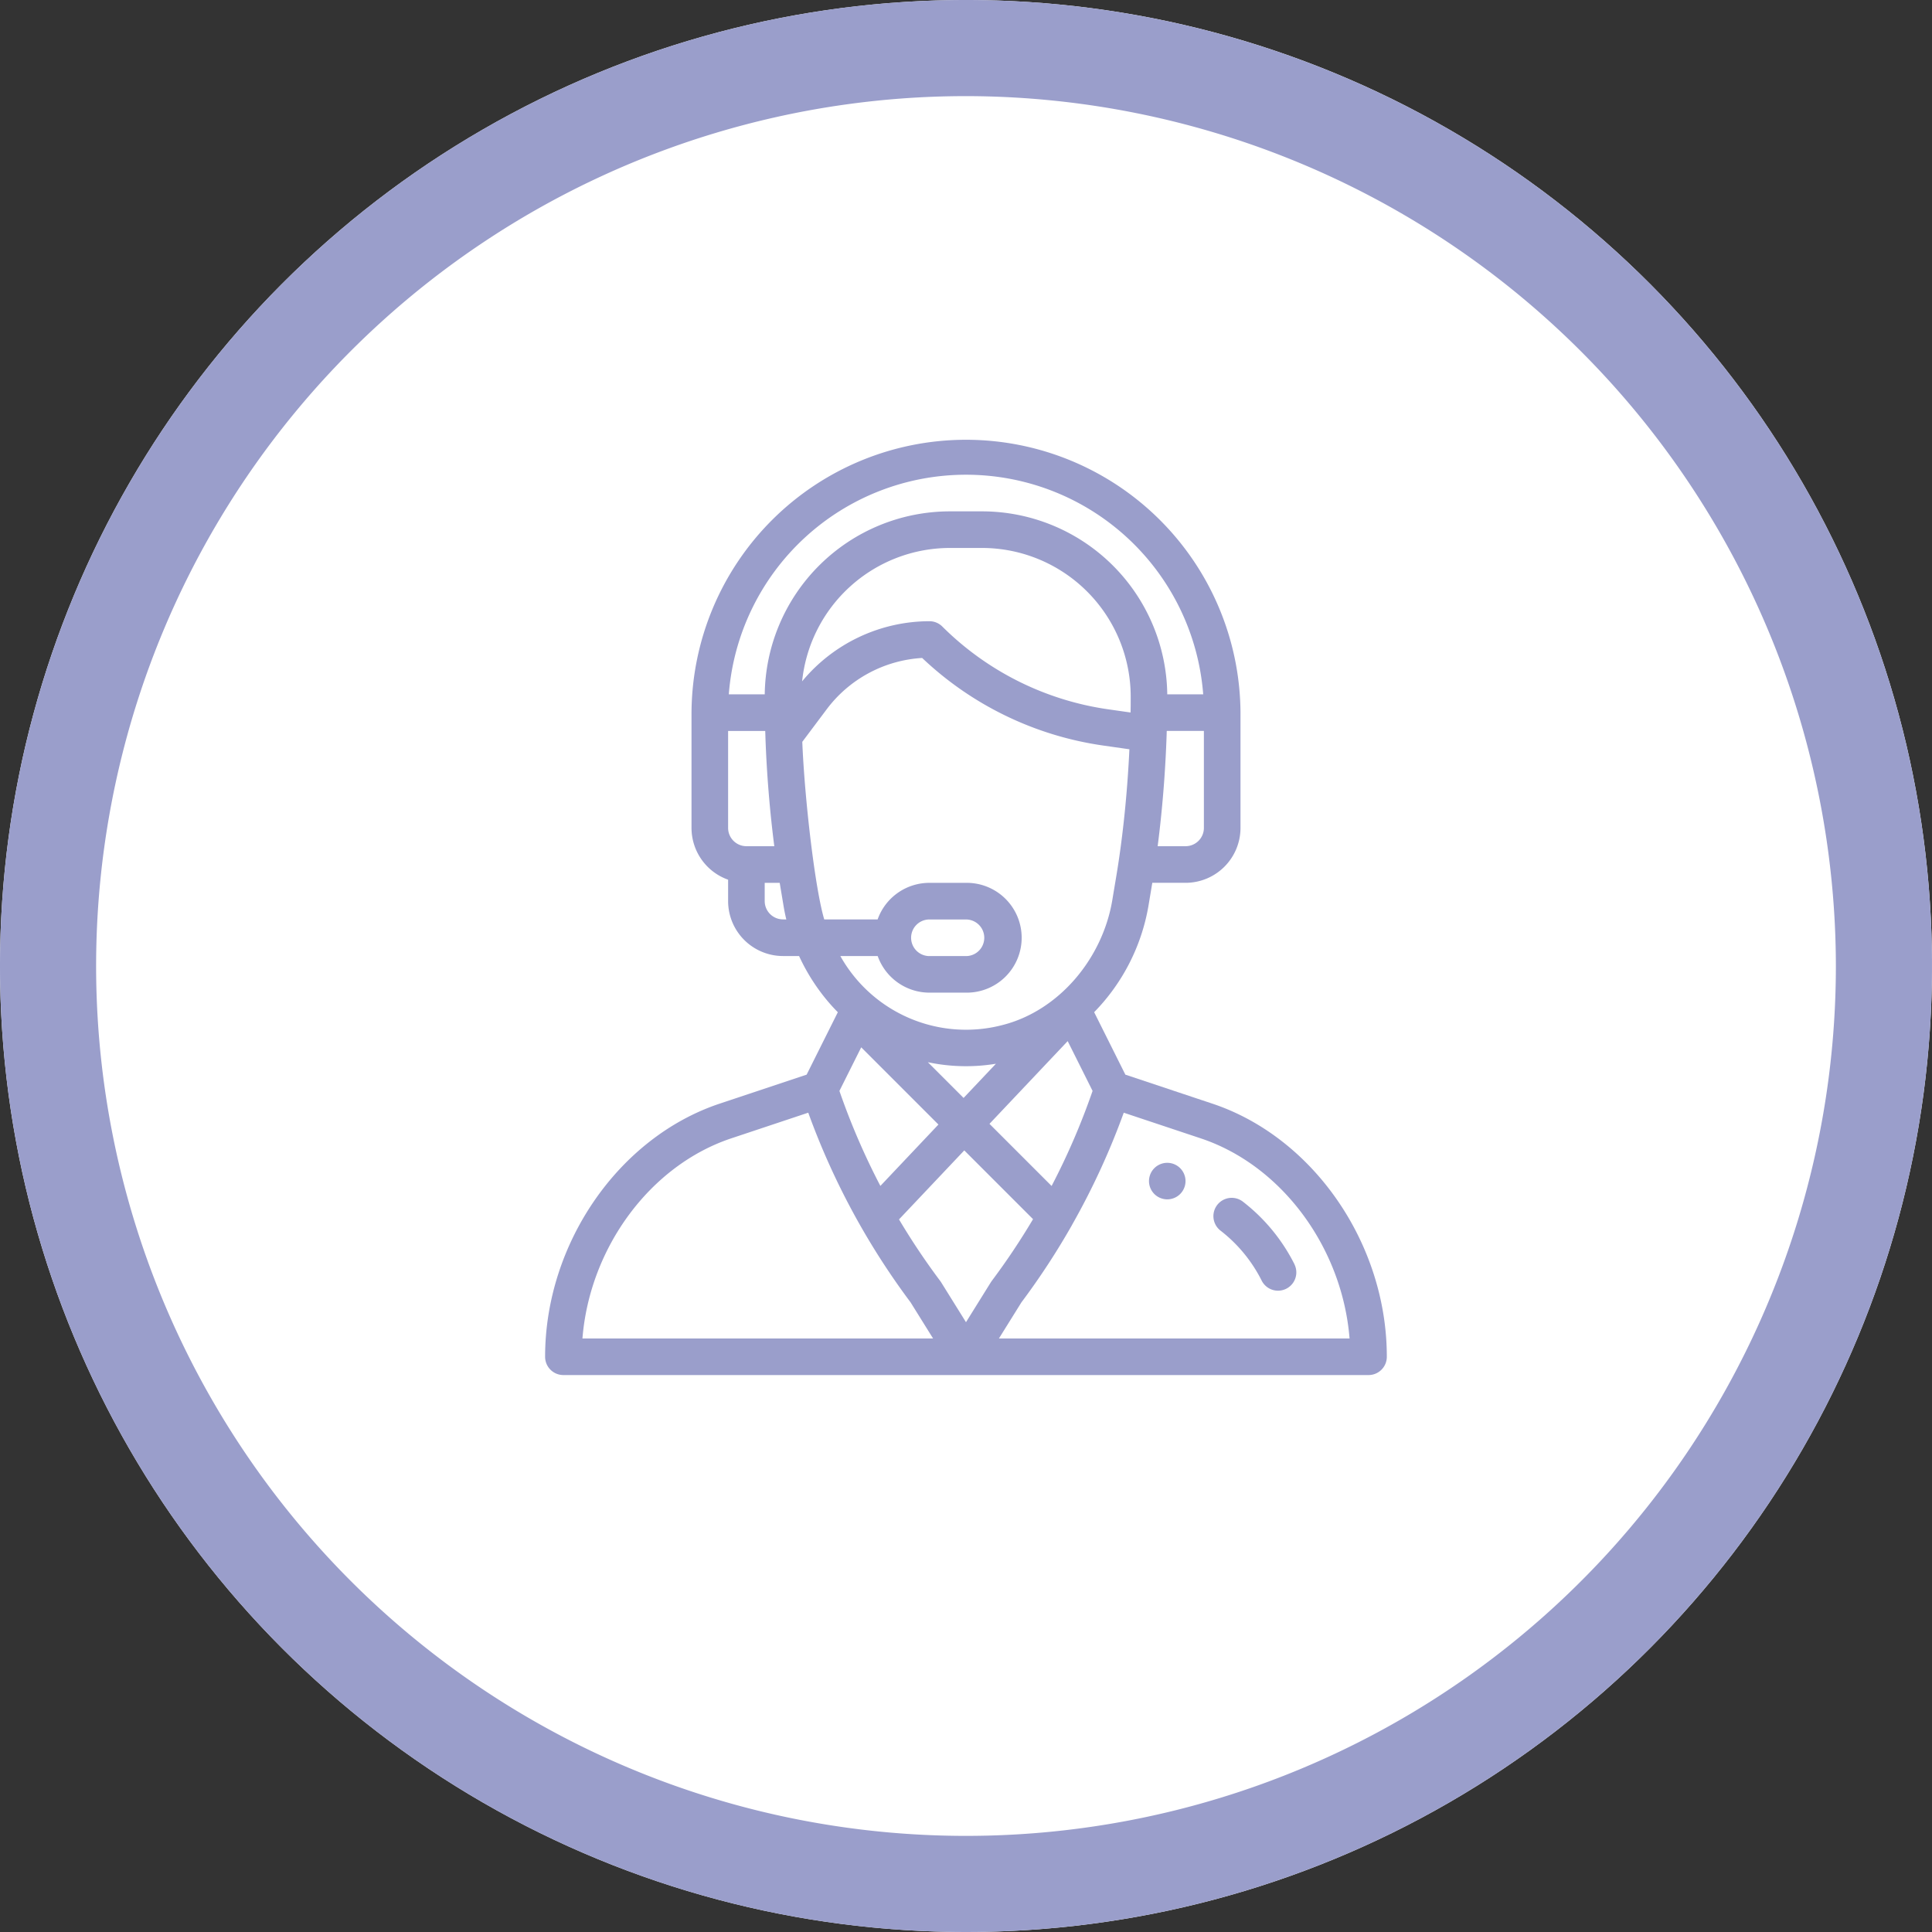
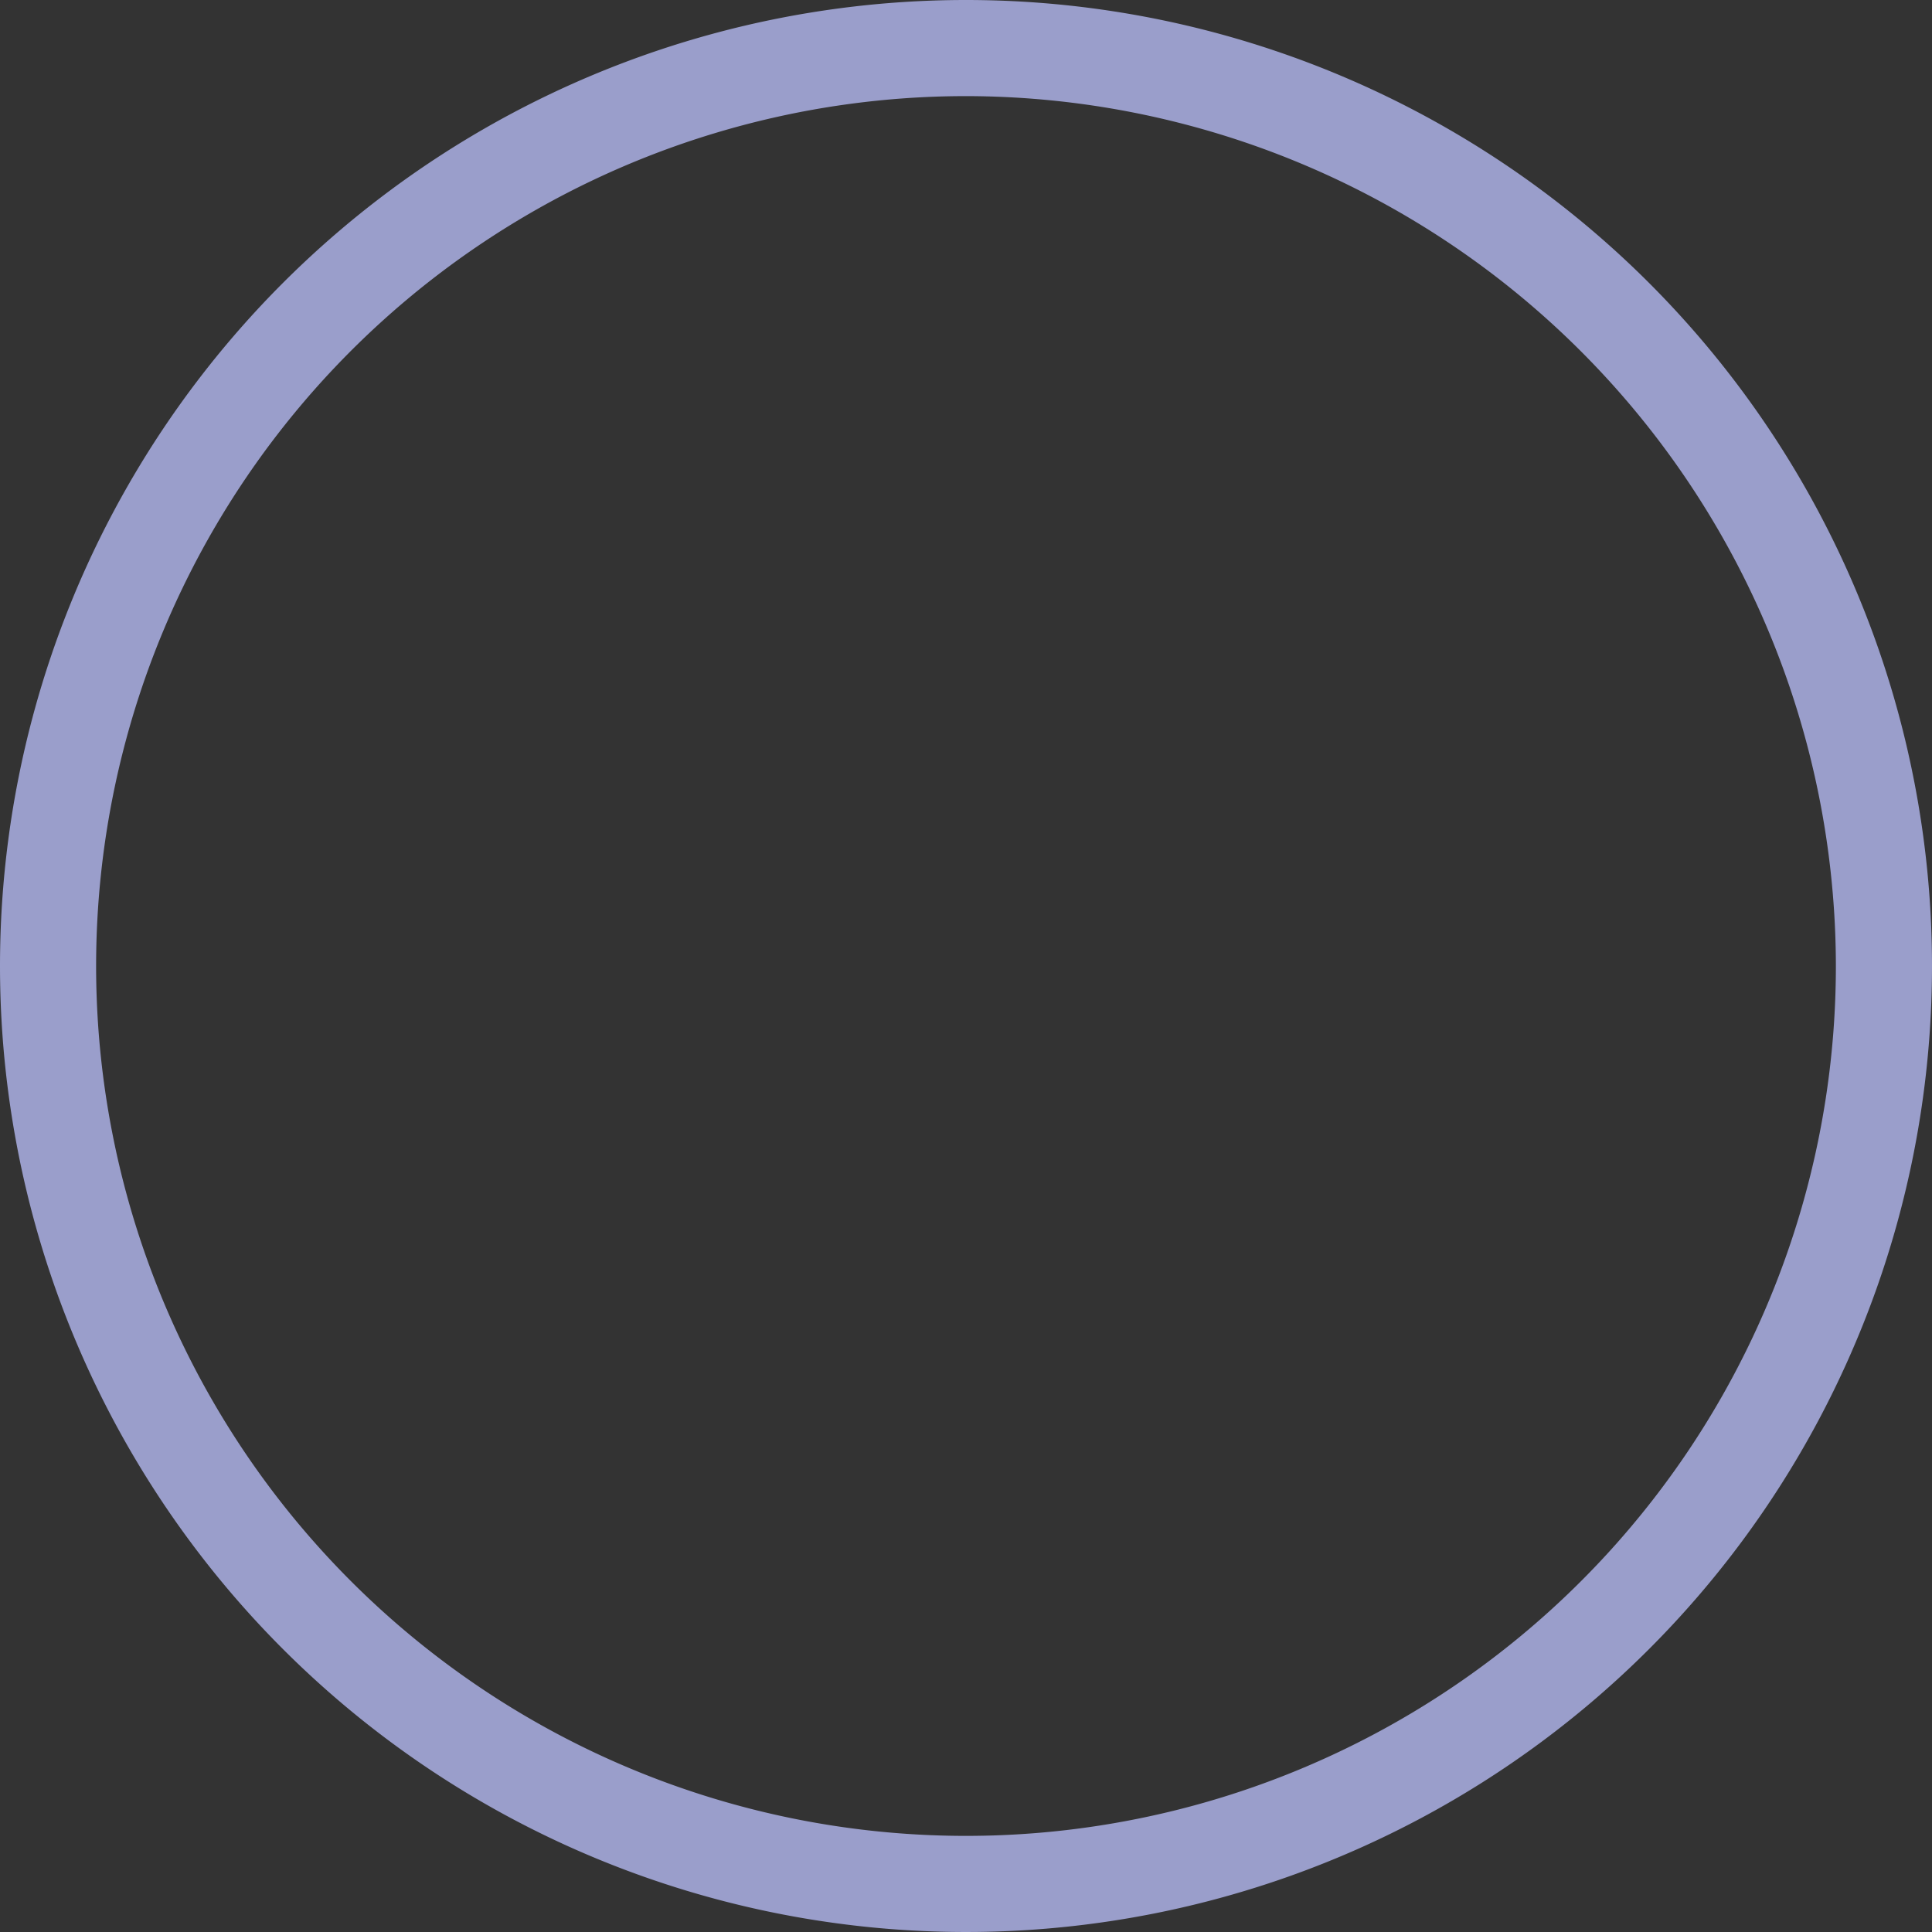
<svg xmlns="http://www.w3.org/2000/svg" width="201" height="201">
  <rect width="100%" height="100%" fill="#333333" stroke="none" />
  <g transform="translate(-7250 4858)">
-     <circle cx="100.5" cy="100.5" r="100.5" transform="translate(7250 -4858)" fill="#fff" />
    <path d="M7350.5-4848a90.5 90.5 0 1090.5 90.5 90.6 90.6 0 00-90.5-90.5m0-10a100.5 100.5 0 11-100.5 100.5 100.5 100.5 0 01100.5-100.5z" fill="#9a9ecb" />
-     <path d="M7371.438-4737.023a1.9 1.9 0 101.9 1.9 1.9 1.9 0 00-1.9-1.9z" fill="#9a9ecb" />
-     <path d="M7376.13-4743.18l-9.049-3.015-3.248-6.5a20.852 20.852 0 005.644-11.031l.405-2.428h3.465a5.718 5.718 0 005.711-5.711v-11.993a28.558 28.558 0 00-57.115 0v11.995a5.721 5.721 0 003.808 5.384v2.231a5.718 5.718 0 005.711 5.711h1.672a20.654 20.654 0 003.193 4.945c.27.31.551.61.839.9l-3.247 6.497-9.049 3.016c-10.521 3.508-18.158 14.584-18.158 26.336a1.9 1.9 0 001.9 1.9h83.769a1.9 1.9 0 001.9-1.9c.007-11.752-7.629-22.828-18.151-26.337zm-.88-28.684a1.906 1.906 0 01-1.9 1.9h-2.91c.484-3.749.806-7.738.936-11.667 0-.111.007-.219.01-.327h3.863zm-47.6 1.9a1.906 1.906 0 01-1.9-1.9v-10.09h3.862l.02.6v.02c.133 3.821.452 7.707.925 11.373h-2.903zm3.808 7.615a1.906 1.906 0 01-1.9-1.9v-1.9h1.561l.405 2.429c.077.462.172.922.282 1.379zm-1.9-23.417h-3.735a24.751 24.751 0 0149.355 0h-3.739a19.283 19.283 0 00-19.235-19.034h-3.408a19.283 19.283 0 00-19.235 19.039zm19.238-15.226h3.408a15.481 15.481 0 0115.431 15.5c0 .6 0 1.121-.015 1.6v.019l-2.381-.34a30.592 30.592 0 01-17.2-8.6 1.9 1.9 0 00-1.346-.558 17.224 17.224 0 00-13.243 6.256 15.476 15.476 0 0115.346-13.877zm-13.043 38.648c-.953-3.17-2.044-12.5-2.285-18.477l2.562-3.417a13.4 13.4 0 019.909-5.309 34.436 34.436 0 0018.76 9.1l2.8.4c-.187 3.974-.567 7.964-1.115 11.632-.174 1.18-.312 1.939-.663 4.06-1.009 6.053-5.521 11.521-11.478 13.011a14.979 14.979 0 01-16.816-7.192h3.885a5.72 5.72 0 005.384 3.808h3.808a5.712 5.712 0 100-11.423h-3.812a5.714 5.714 0 00-5.387 3.808zm10.779 14.853a19.1 19.1 0 007.081.16l-3.364 3.558zm1.1 6.485l-6.039 6.386a72.539 72.539 0 01-4.262-9.884l2.268-4.535zm13.447-8.679l2.59 5.18a72.517 72.517 0 01-4.263 9.89l-6.463-6.463zm-16.29-10.755a1.9 1.9 0 011.9-1.9h3.808a1.904 1.904 0 110 3.808h-3.805a1.906 1.906 0 01-1.903-1.908zm-34.193 41.693c.754-9.431 7.031-18 15.479-20.821l8.014-2.671a76.32 76.32 0 005.423 11.755l.011.019a76.34 76.34 0 005.211 7.958l2.342 3.76zm39.9-1.7l-2.582-4.145q-.043-.07-.093-.135a72.591 72.591 0 01-4.29-6.409l6.79-7.18 7.154 7.154a72.513 72.513 0 01-4.3 6.434c-.093.128.037-.068-2.675 4.284zm3.429 1.7l2.342-3.76a76.31 76.31 0 005.248-8.021l.028-.051v-.006a76.256 76.256 0 005.369-11.653l8.014 2.671c8.447 2.817 14.724 11.389 15.479 20.821h-36.476z" fill="#9a9ecb" />
-     <path d="M7384.683-4726.451a19.035 19.035 0 00-5.39-6.543 1.904 1.904 0 00-2.322 3.018 15.2 15.2 0 014.3 5.227 1.904 1.904 0 003.407-1.7z" fill="#9a9ecb" />
  </g>
</svg>